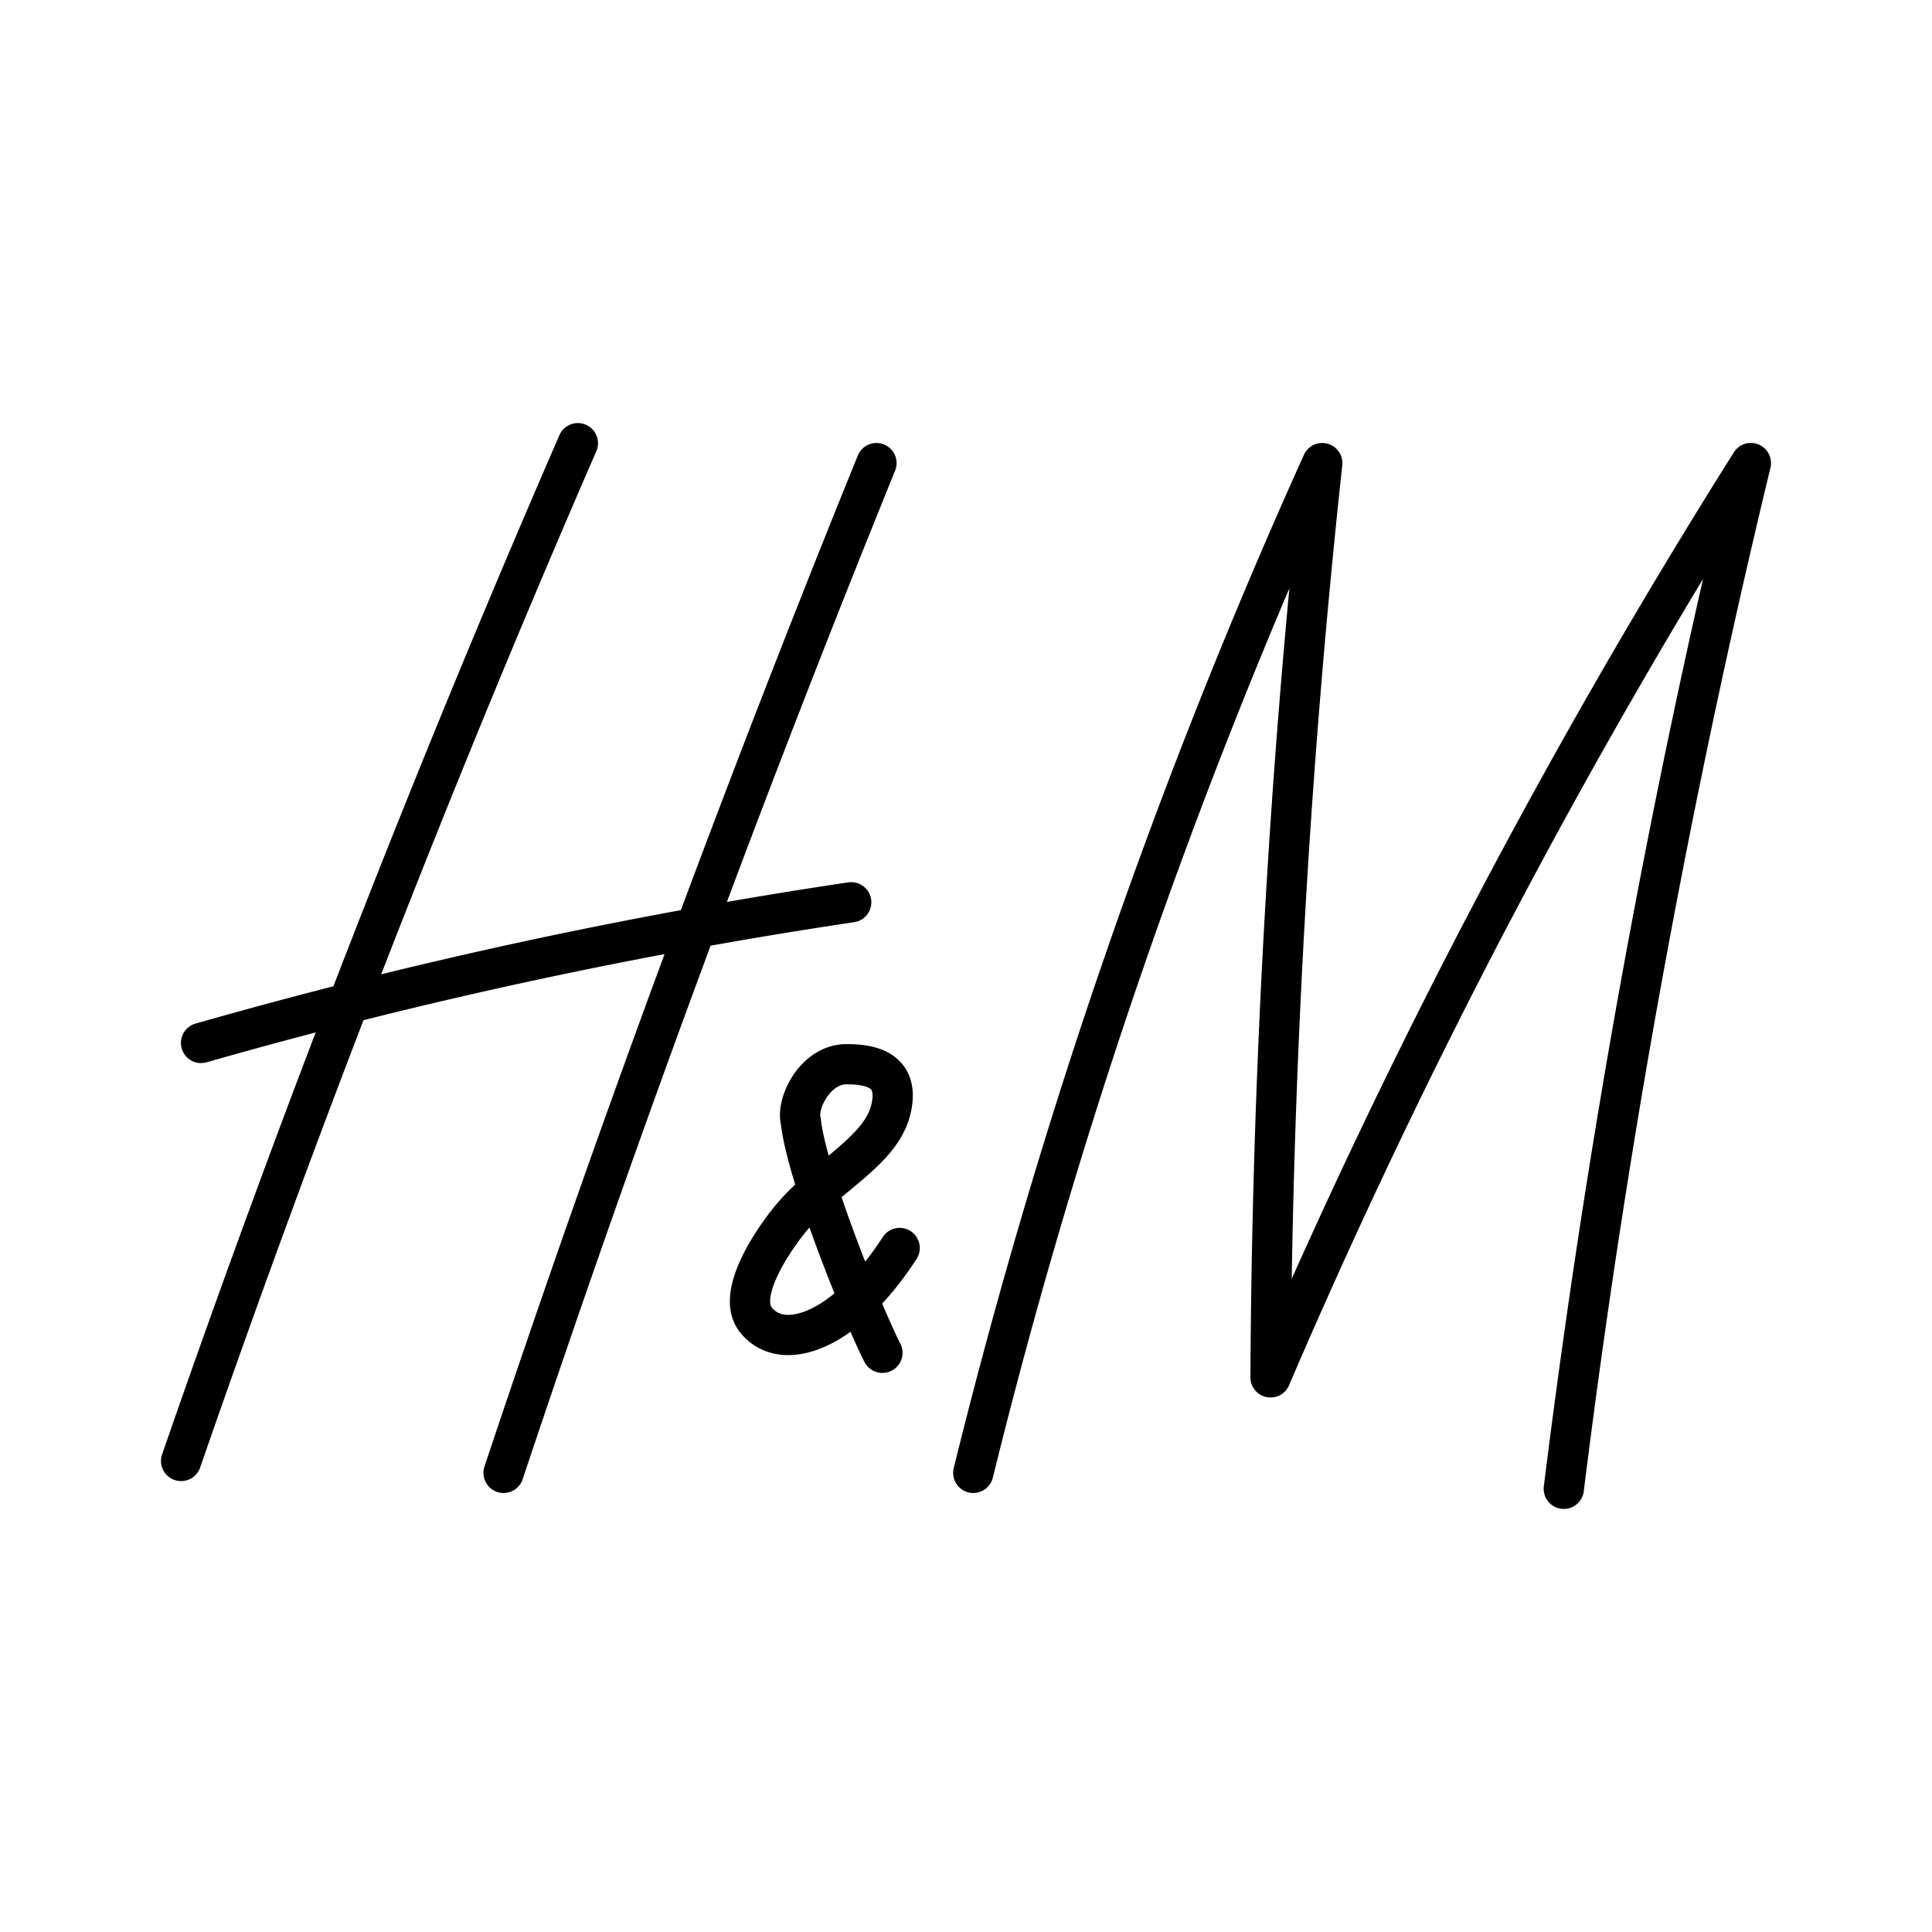
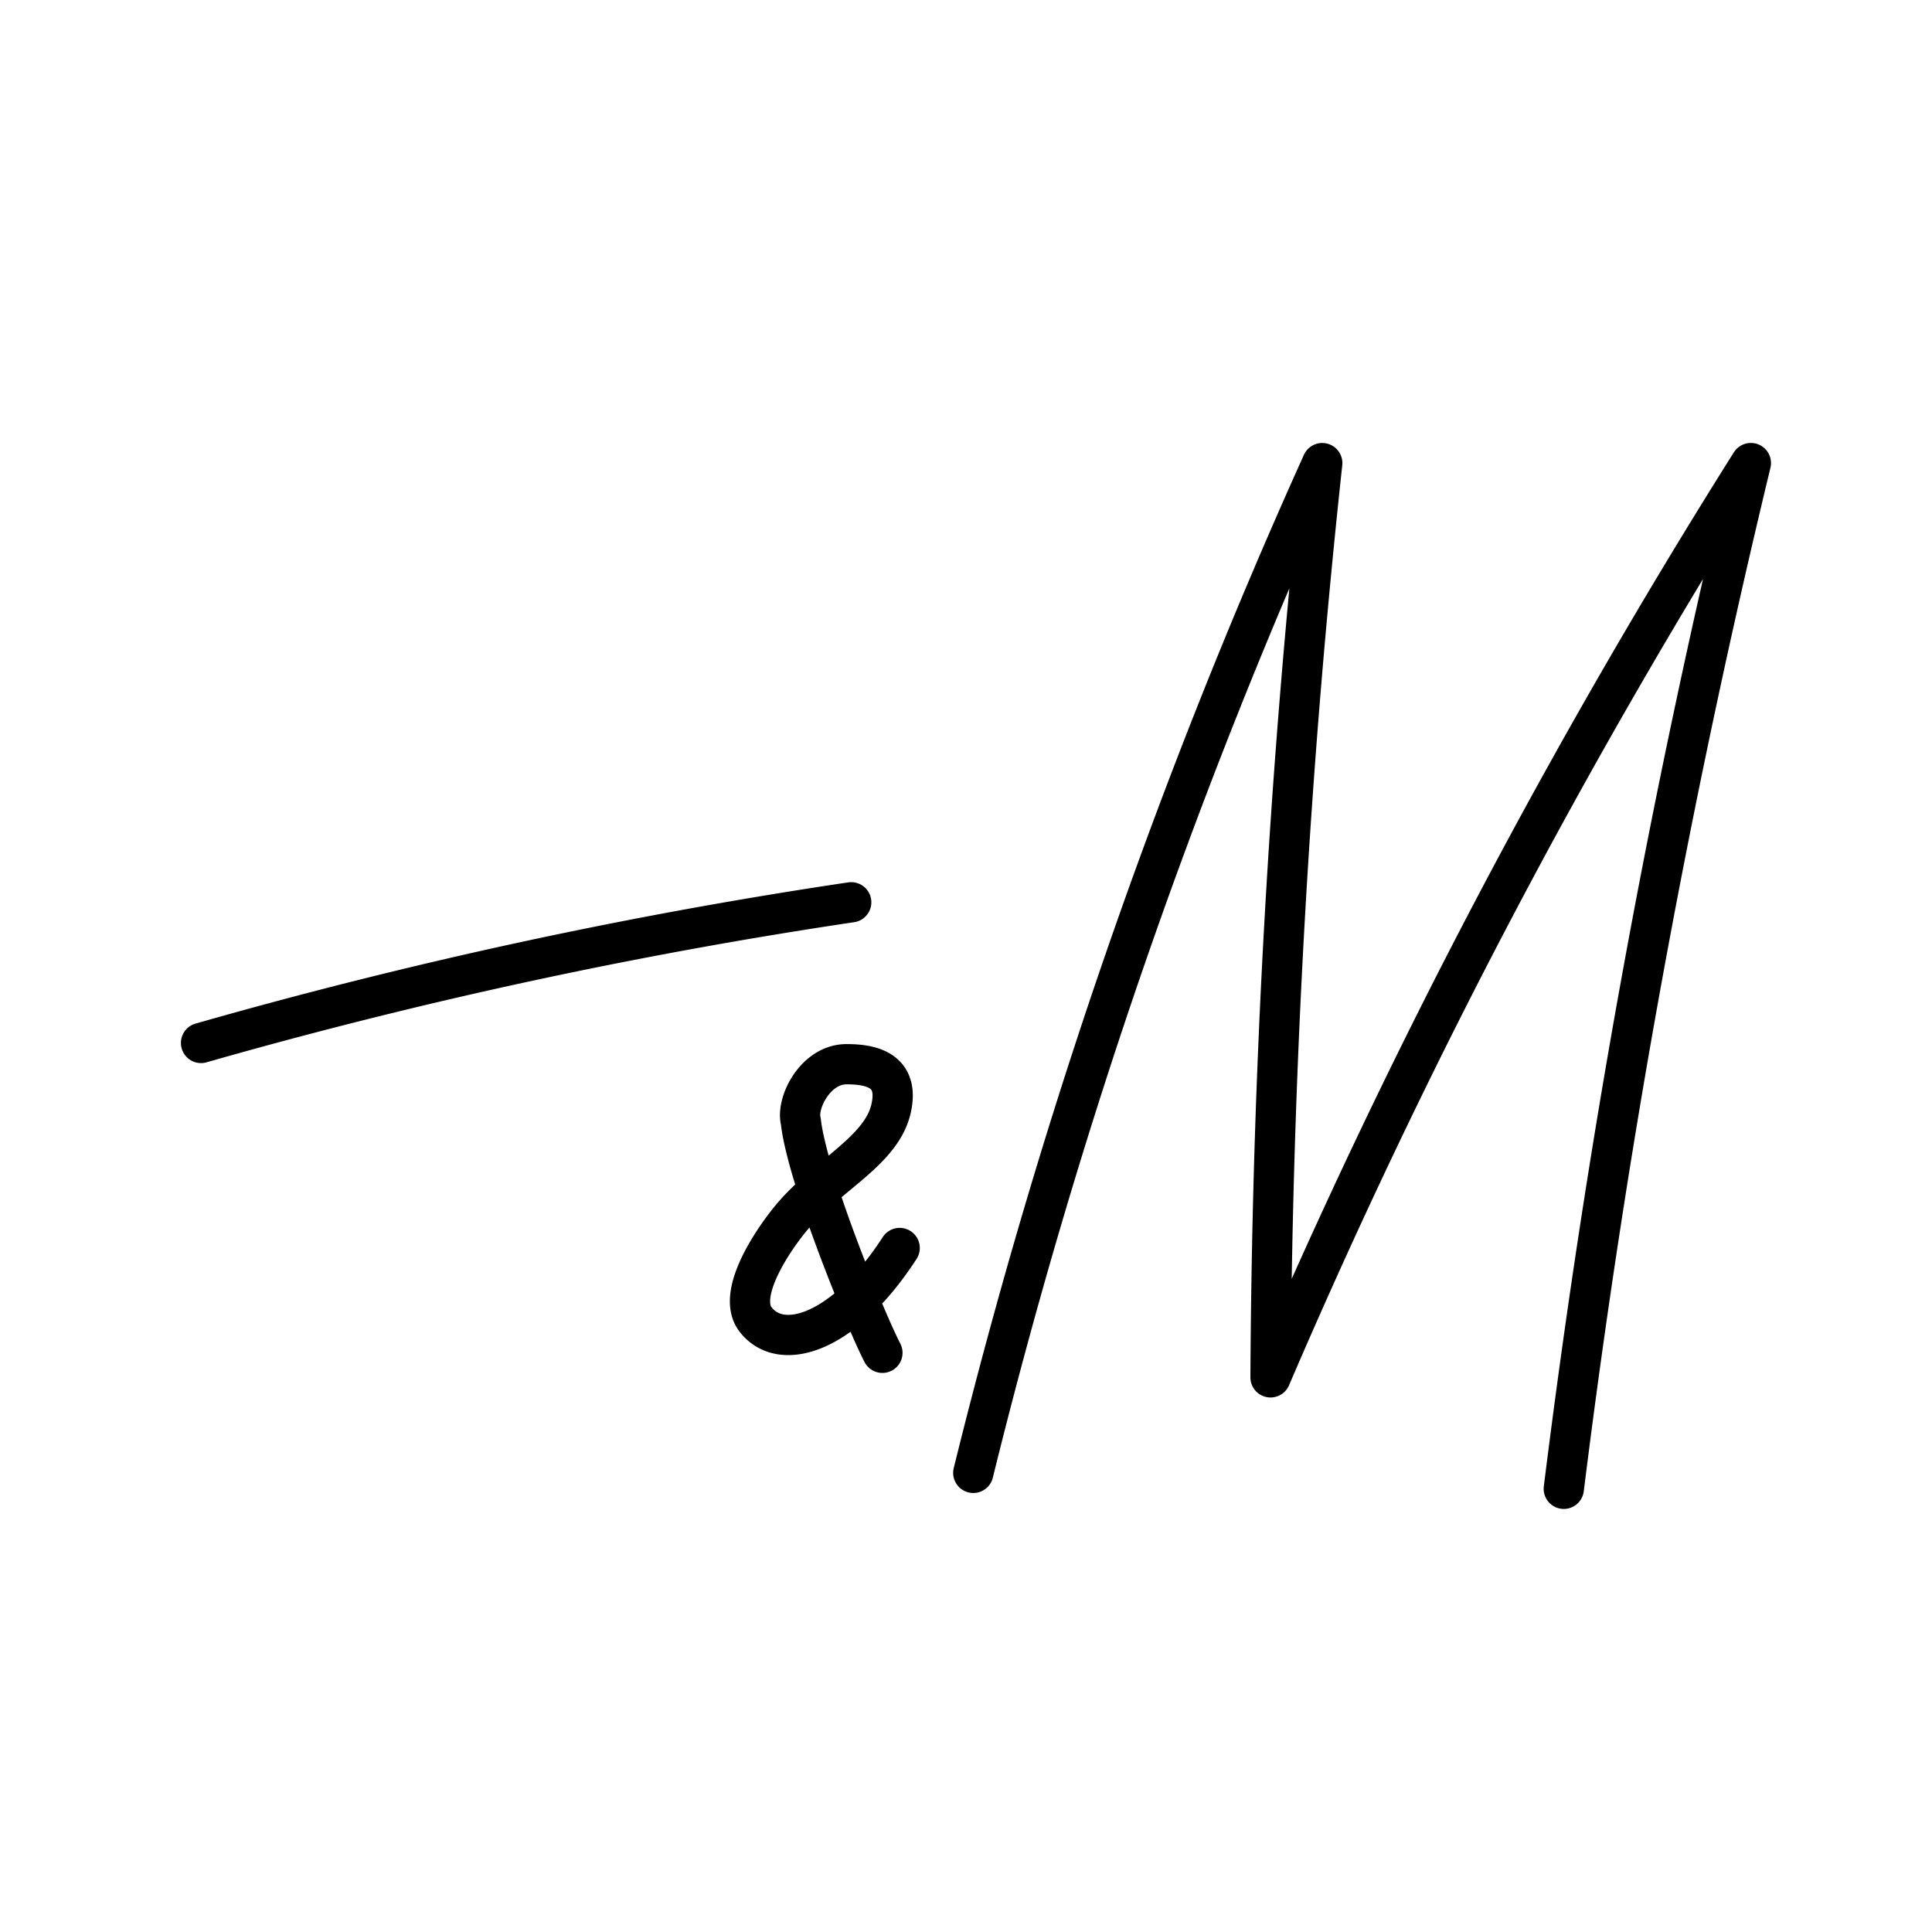
<svg xmlns="http://www.w3.org/2000/svg" width="800" height="800" viewBox="0 0 48 48">
-   <path fill="none" stroke="currentColor" stroke-linecap="round" stroke-linejoin="round" d="M14.357 11.011A354 354 0 0 0 4.5 36.297m17.275-24.791a421 421 0 0 0-9.264 25.087" />
  <path fill="none" stroke="currentColor" stroke-linecap="round" stroke-linejoin="round" d="M4.995 25.912a127 127 0 0 1 16.153-3.495m3.033 14.176a146 146 0 0 1 8.67-25.087a222 222 0 0 0-1.285 22.714A164 164 0 0 1 43.5 11.505a229 229 0 0 0-4.648 25.484m-16.5-5.983c-1.352 2.093-2.92 2.619-3.577 1.78c-.478-.61.372-1.89.824-2.456c.891-1.116 2.292-1.703 2.539-2.786c.214-.94-.462-1.104-1.105-1.104c-.775 0-1.256.966-1.137 1.417c.15 1.38 1.601 4.93 2.027 5.753" />
</svg>